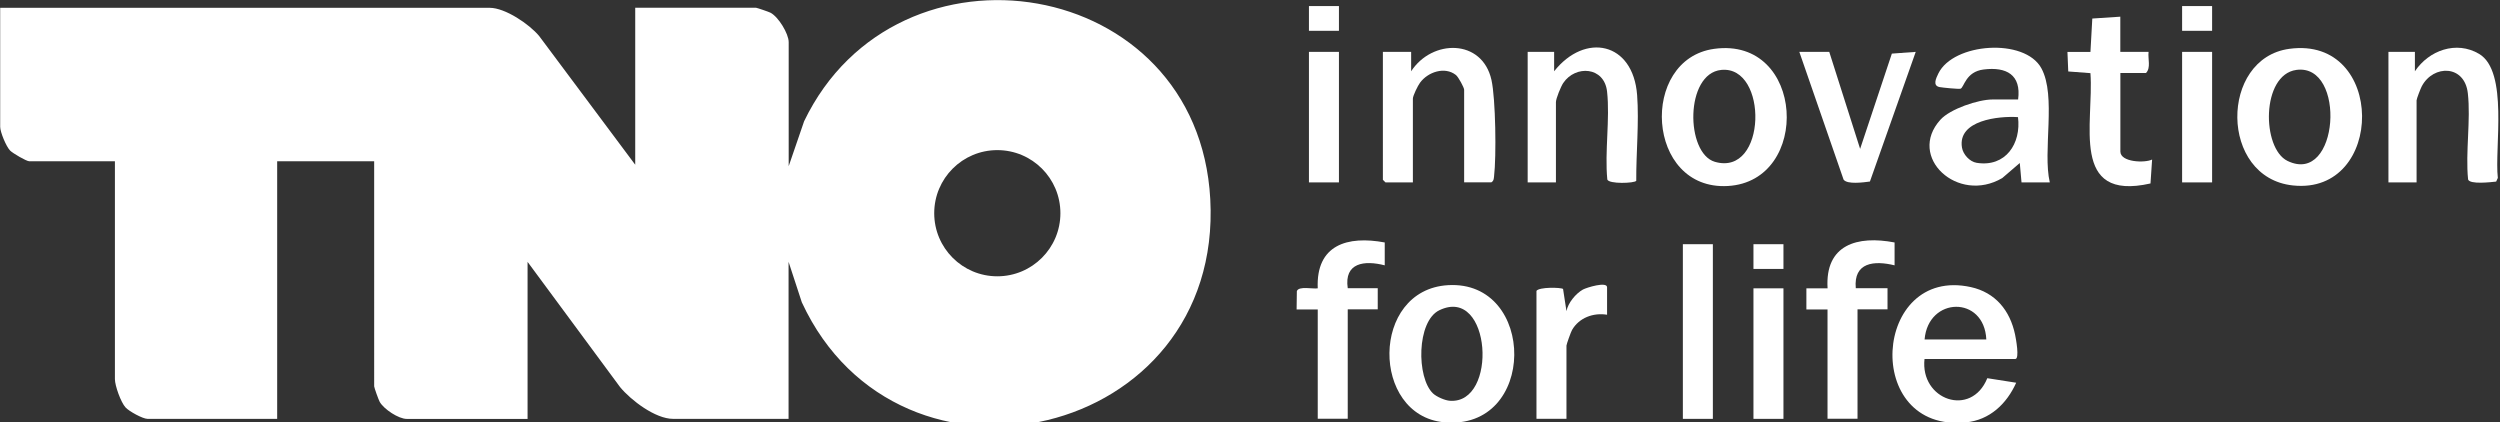
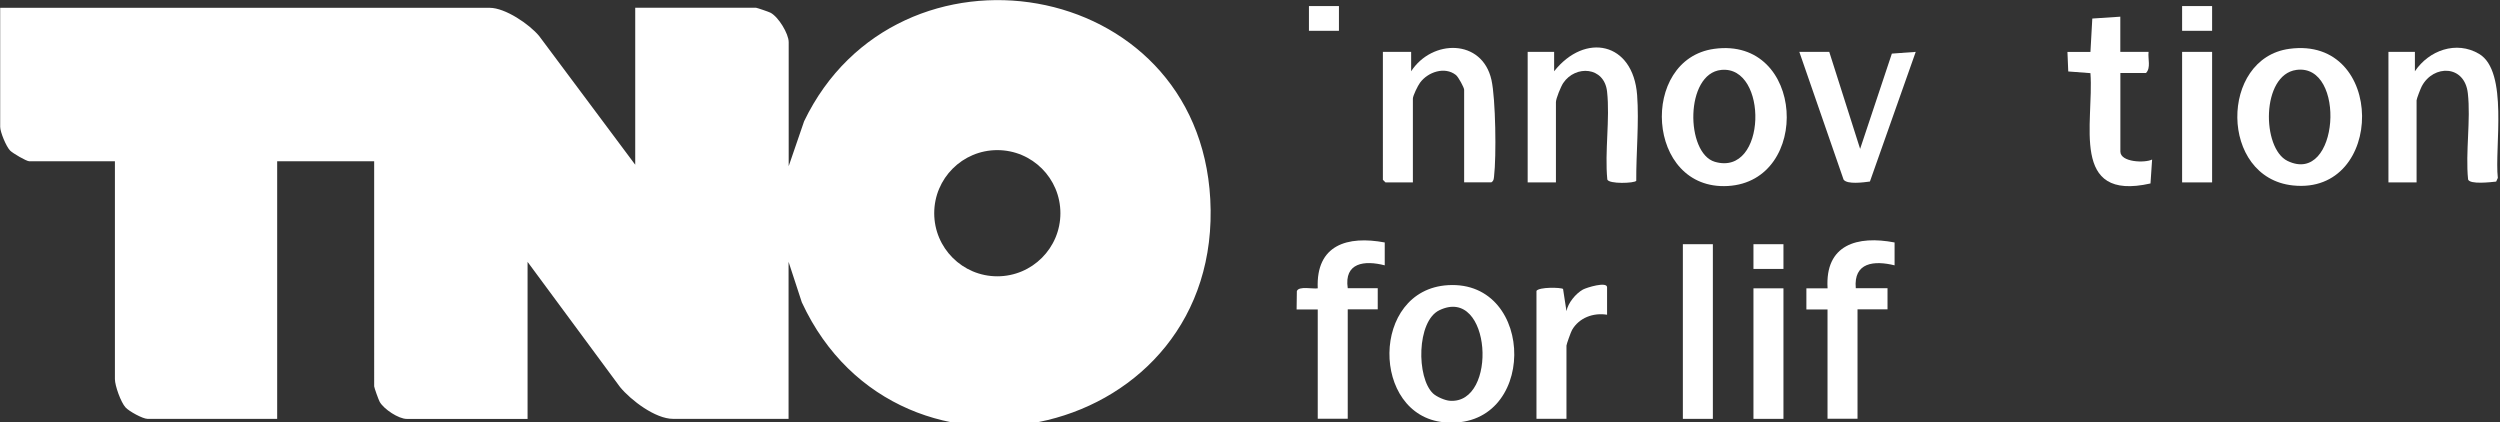
<svg xmlns="http://www.w3.org/2000/svg" id="Laag_1" data-name="Laag 1" viewBox="0 0 403.36 68.13">
  <rect x="0" y="0" width="403.36" height="68.13" fill="#333333" stroke="none" />
  <defs>
    <style>
      .cls-1 {
        fill: #fff;
      }
    </style>
  </defs>
  <g id="vy2m8L">
    <g>
      <path class="cls-1" d="M127.23,26.87l2.51-7.31c15.02-31.23,63.56-23.56,65.53,12.56,2.11,38.81-50.12,50.71-65.9,16.66l-2.14-6.54v25.34h-18.64c-2.85,0-6.78-2.99-8.54-5.12l-14.93-20.21v25.34h-19.49c-1.33,0-3.69-1.57-4.36-2.74-.18-.3-.9-2.32-.9-2.52V26.02h-15.65v41.56h-20.92c-.76,0-2.99-1.22-3.55-1.85-.75-.82-1.71-3.5-1.71-4.56V26.02H4.72c-.45,0-2.7-1.31-3.1-1.74C.99,23.63.03,21.3.03,20.47V1.26h78.98c2.5,0,6.39,2.64,7.97,4.54l15.51,20.78V1.25h19.49c.13,0,2.07.66,2.33.8,1.29.67,2.94,3.39,2.94,4.75v20.07h-.01ZM171.09,34.4c0-5.63-4.56-10.18-10.18-10.18s-10.18,4.56-10.18,10.18,4.56,10.18,10.18,10.18,10.18-4.56,10.18-10.18Z" />
-       <path class="cls-1" d="M330.72,29.43h-4.56l-.28-3.13-2.83,2.43c-7.18,4.22-15.41-3.41-9.98-9.41,1.58-1.75,6.11-3.27,8.41-3.27h4.13c.53-3.99-1.88-5.3-5.56-4.84-2.92.36-3.15,2.9-3.73,3.1-.27.09-2.91-.17-3.37-.26-1.17-.22-.59-1.4-.21-2.19,2.41-4.96,13.93-5.78,16.62-.85,2.45,4.47.18,13.36,1.36,18.41h0ZM325.6,18.9c-3.1-.21-9.77.49-9.05,4.9.18,1.12,1.25,2.29,2.37,2.47,4.66.75,7.22-3.09,6.67-7.39h.01Z" />
-       <path class="cls-1" d="M310.51,57.9c-.75,6.62,7.53,9.53,10.13,3.12l4.66.73c-1.52,3.39-4.26,6.02-8.11,6.4-16.79,1.69-15.04-25.3.79-21.83,3.98.88,6.32,3.78,7.14,7.66.13.62.75,3.94.04,3.94h-14.66.01ZM320.48,54.77c-.33-7.12-9.38-6.93-9.96,0h9.96Z" />
      <path class="cls-1" d="M276.58,7.88c14.66-2.01,15.72,21.36,2.2,22.13-13.25.75-14.32-20.47-2.2-22.13ZM277.72,11.28c-5.88.58-5.79,13.45-1.03,14.83,8.41,2.43,8.63-15.58,1.03-14.83Z" />
      <path class="cls-1" d="M369.36,7.88c15.62-2.14,15.51,23.64.58,22.04-11.87-1.26-11.83-20.51-.58-22.04ZM370.5,11.28c-5.68.79-5.6,12.65-1.43,14.68,8.35,4.06,9.55-15.8,1.43-14.68Z" />
      <path class="cls-1" d="M233.62,46.01c14.32-.85,14.43,23.57-.66,22.12-11.77-1.13-11.87-21.37.66-22.12ZM231.21,63.48c.58.54,1.91,1.12,2.69,1.18,7.85.62,6.72-18.63-1.66-14.61-3.69,1.76-3.72,10.9-1.02,13.44h-.01Z" />
      <path class="cls-1" d="M236.23,29.43v-14.95c0-.35-.93-2.07-1.33-2.38-1.8-1.42-4.53-.48-5.79,1.25-.35.46-1.15,2.1-1.15,2.56v13.52h-4.42l-.42-.42V8.37h4.56v3.13c3.37-5.19,11.46-5.29,12.96,1.4.68,3.06.8,12.35.42,15.54-.05.41-.04.73-.44.98h-4.42.01Z" />
      <path class="cls-1" d="M251.04,29.43h-4.56V8.37h4.27v3.13c4.97-6.28,12.74-4.76,13.39,3.84.33,4.42-.17,9.4-.14,13.83-.28.41-4.43.55-4.67-.21-.44-4.52.45-9.76-.04-14.19-.45-4.04-5.1-4.3-7.07-1.38-.37.55-1.18,2.51-1.18,3.08v12.95h0Z" />
      <path class="cls-1" d="M389.92,29.43h-4.56V8.37h4.27v3.13c2.25-3.37,6.68-4.98,10.35-2.81,4.79,2.83,2.47,15.2,3.03,20.02l-.27.59c-.85.09-4.26.5-4.53-.35-.44-4.43.45-9.57-.04-13.9-.51-4.61-5.54-4.65-7.42-1.15-.19.35-.85,2.05-.85,2.29v13.23h.01Z" />
      <path class="cls-1" d="M212.61,49.93h-3.41l.04-2.95c.28-.88,2.6-.32,3.37-.46-.3-7.04,4.81-8.52,10.81-7.4v3.69c-3.26-.84-6.58-.45-5.97,3.69h4.84v3.41h-4.84v17.65h-4.84v-17.65h0Z" />
      <path class="cls-1" d="M294.86,49.93h-3.41v-3.41h3.42c-.44-7.07,4.81-8.55,10.81-7.4v3.69c-3.3-.81-6.64-.49-6.26,3.69h5.12v3.41h-4.84v17.65h-4.84v-17.65h-.01Z" />
      <path class="cls-1" d="M342.1,2.68v5.69h4.56c-.14,1.09.41,2.59-.42,3.41h-4.13v12.67c0,1.73,3.93,1.88,5.12,1.29l-.26,3.86c-13.08,2.96-9.1-9.78-9.69-17.8l-3.58-.27-.13-3.15h3.71l.3-5.39,4.54-.3h-.01Z" />
      <path class="cls-1" d="M295.14,8.37l4.98,15.65,5.12-15.37,3.85-.28-7.39,20.92c-1,.13-3.66.51-4.25-.31l-7.14-20.61h4.84-.01Z" />
      <rect class="cls-1" x="271.52" y="39.4" width="4.84" height="28.18" />
      <path class="cls-1" d="M259.29,50.78c-2.21-.36-4.51.48-5.65,2.46-.18.3-.9,2.32-.9,2.52v11.81h-4.84v-20.64c.44-.64,3.91-.57,4.29-.31l.55,3.58c.24-1.31,1.49-2.83,2.65-3.48.61-.33,3.9-1.34,3.9-.37v4.42h0Z" />
-       <rect class="cls-1" x="211.19" y="8.37" width="4.84" height="21.06" />
      <rect class="cls-1" x="352.07" y="8.37" width="4.84" height="21.06" />
      <rect class="cls-1" x="282.91" y="46.52" width="4.84" height="21.06" />
      <rect class="cls-1" x="211.19" y=".98" width="4.84" height="3.99" />
      <rect class="cls-1" x="352.07" y=".98" width="4.84" height="3.99" />
      <rect class="cls-1" x="282.91" y="39.4" width="4.84" height="3.99" />
    </g>
  </g>
</svg>